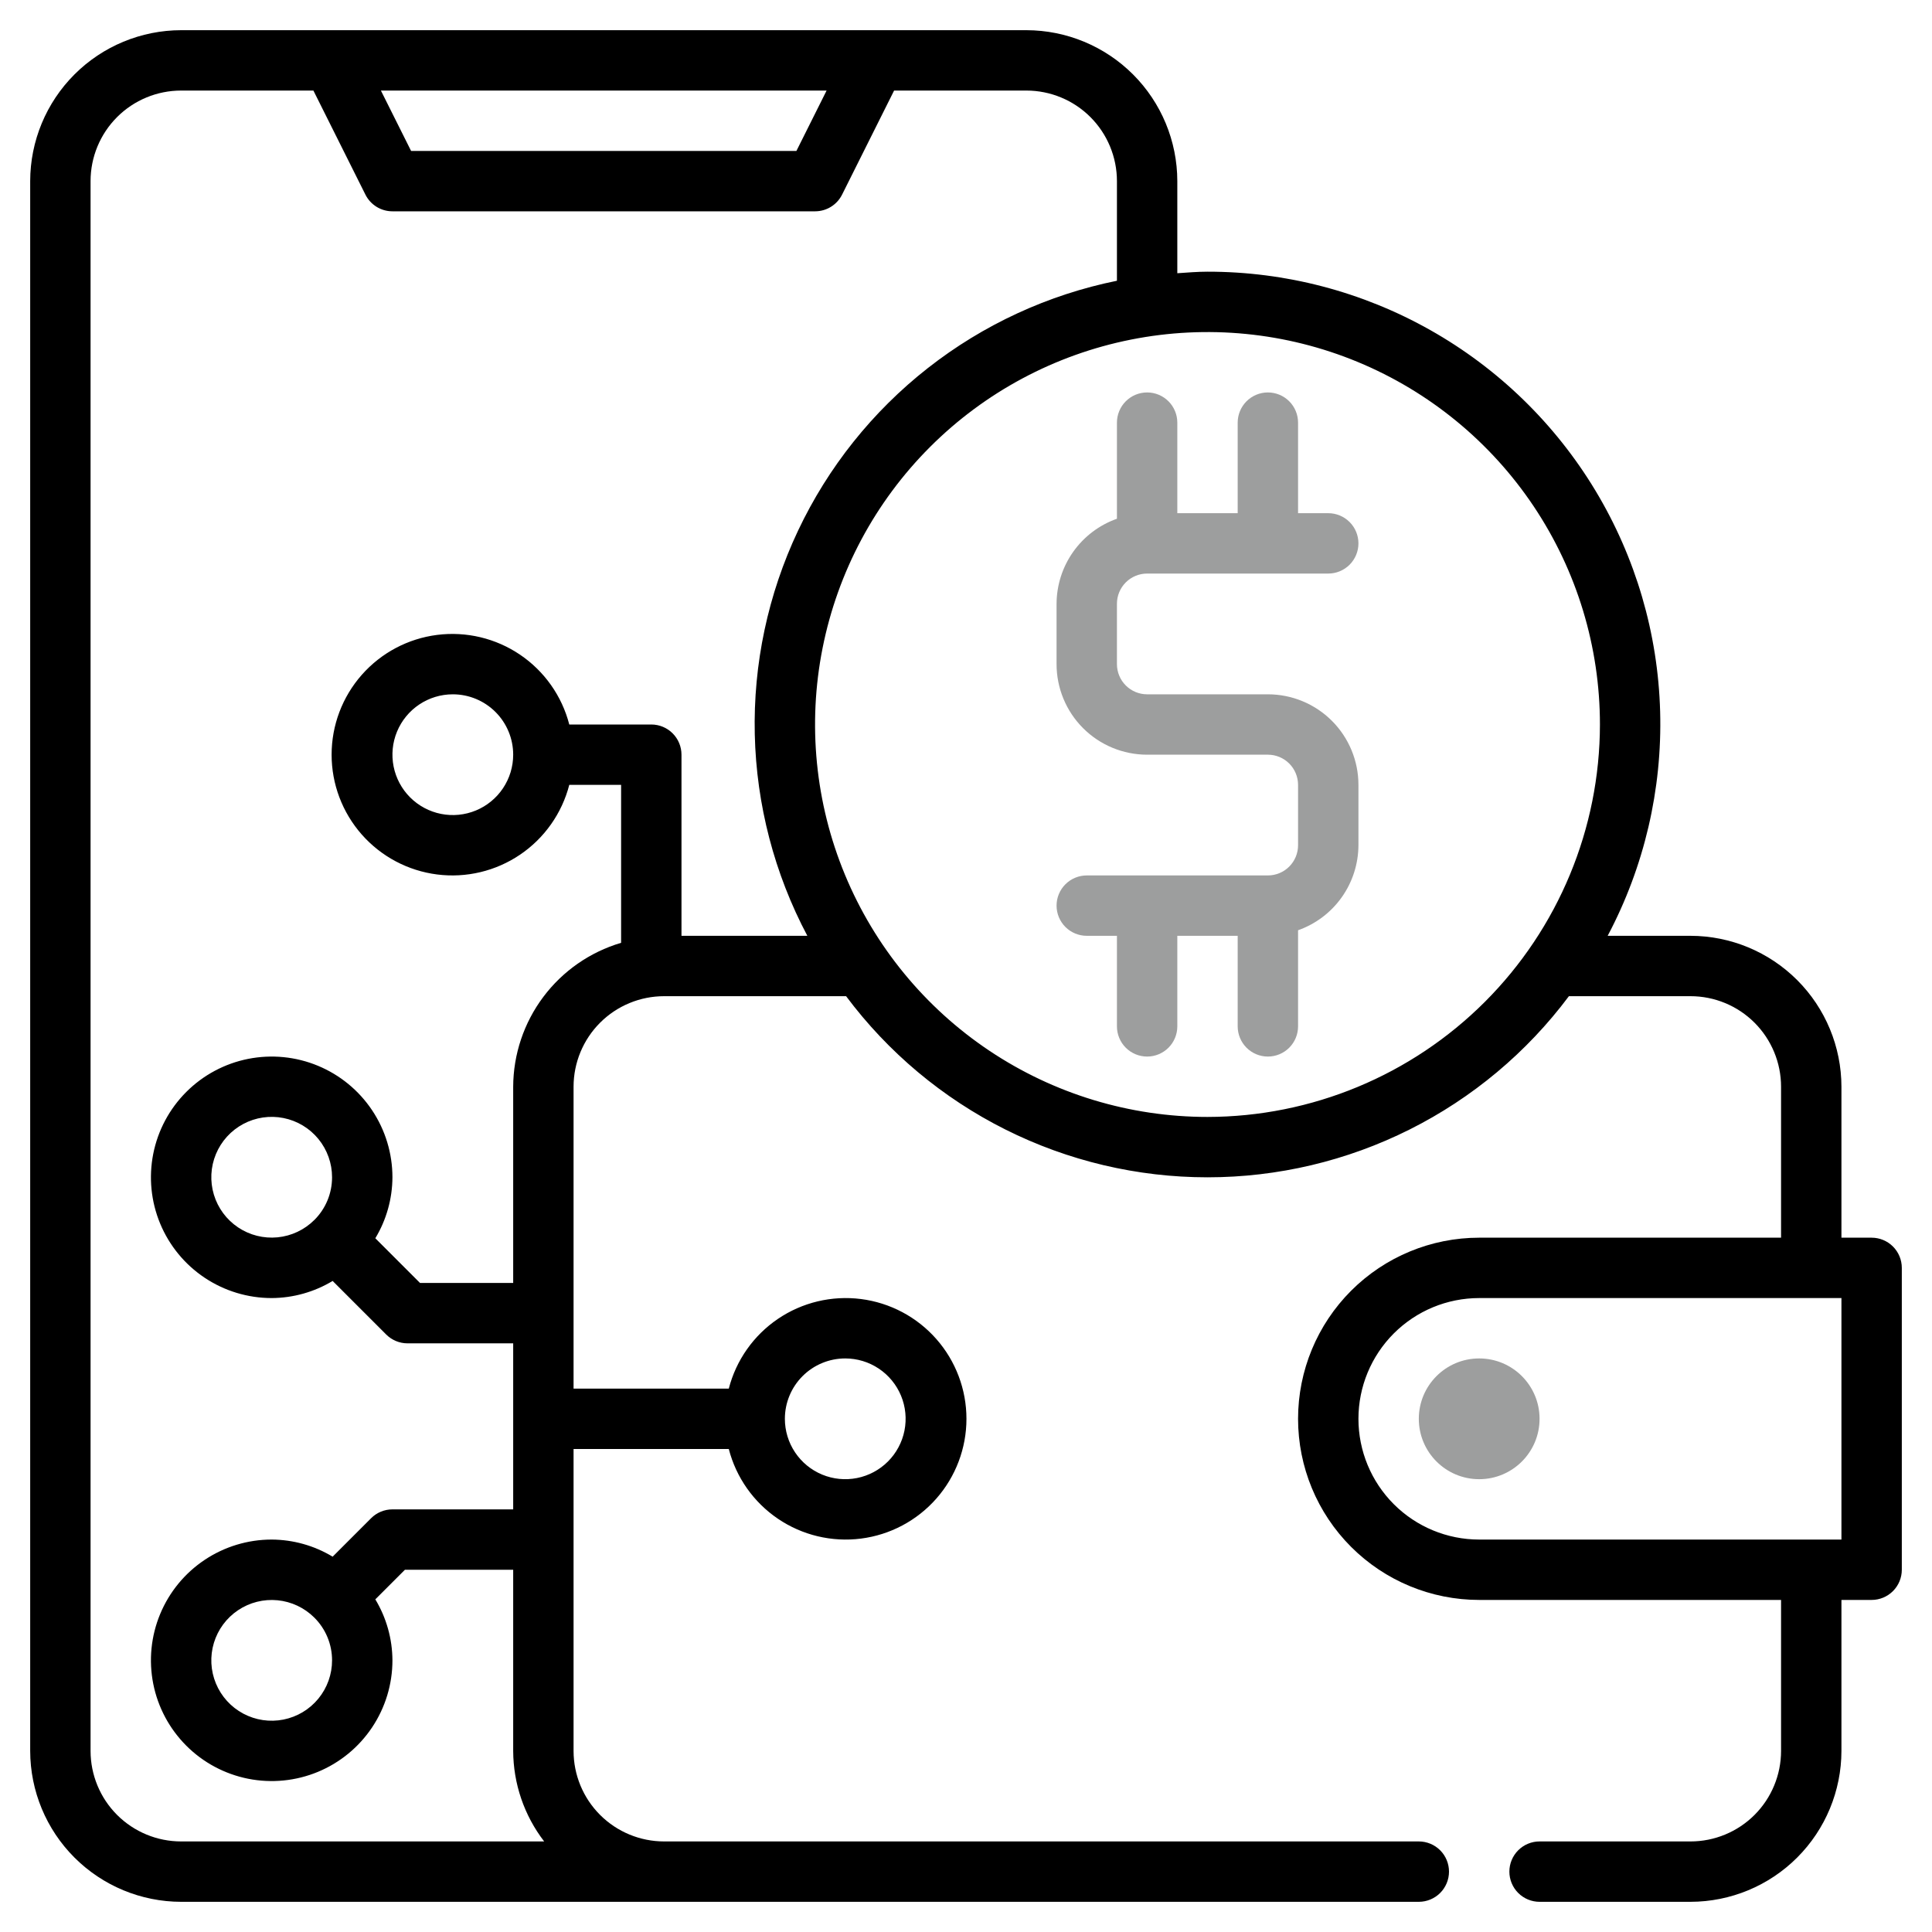
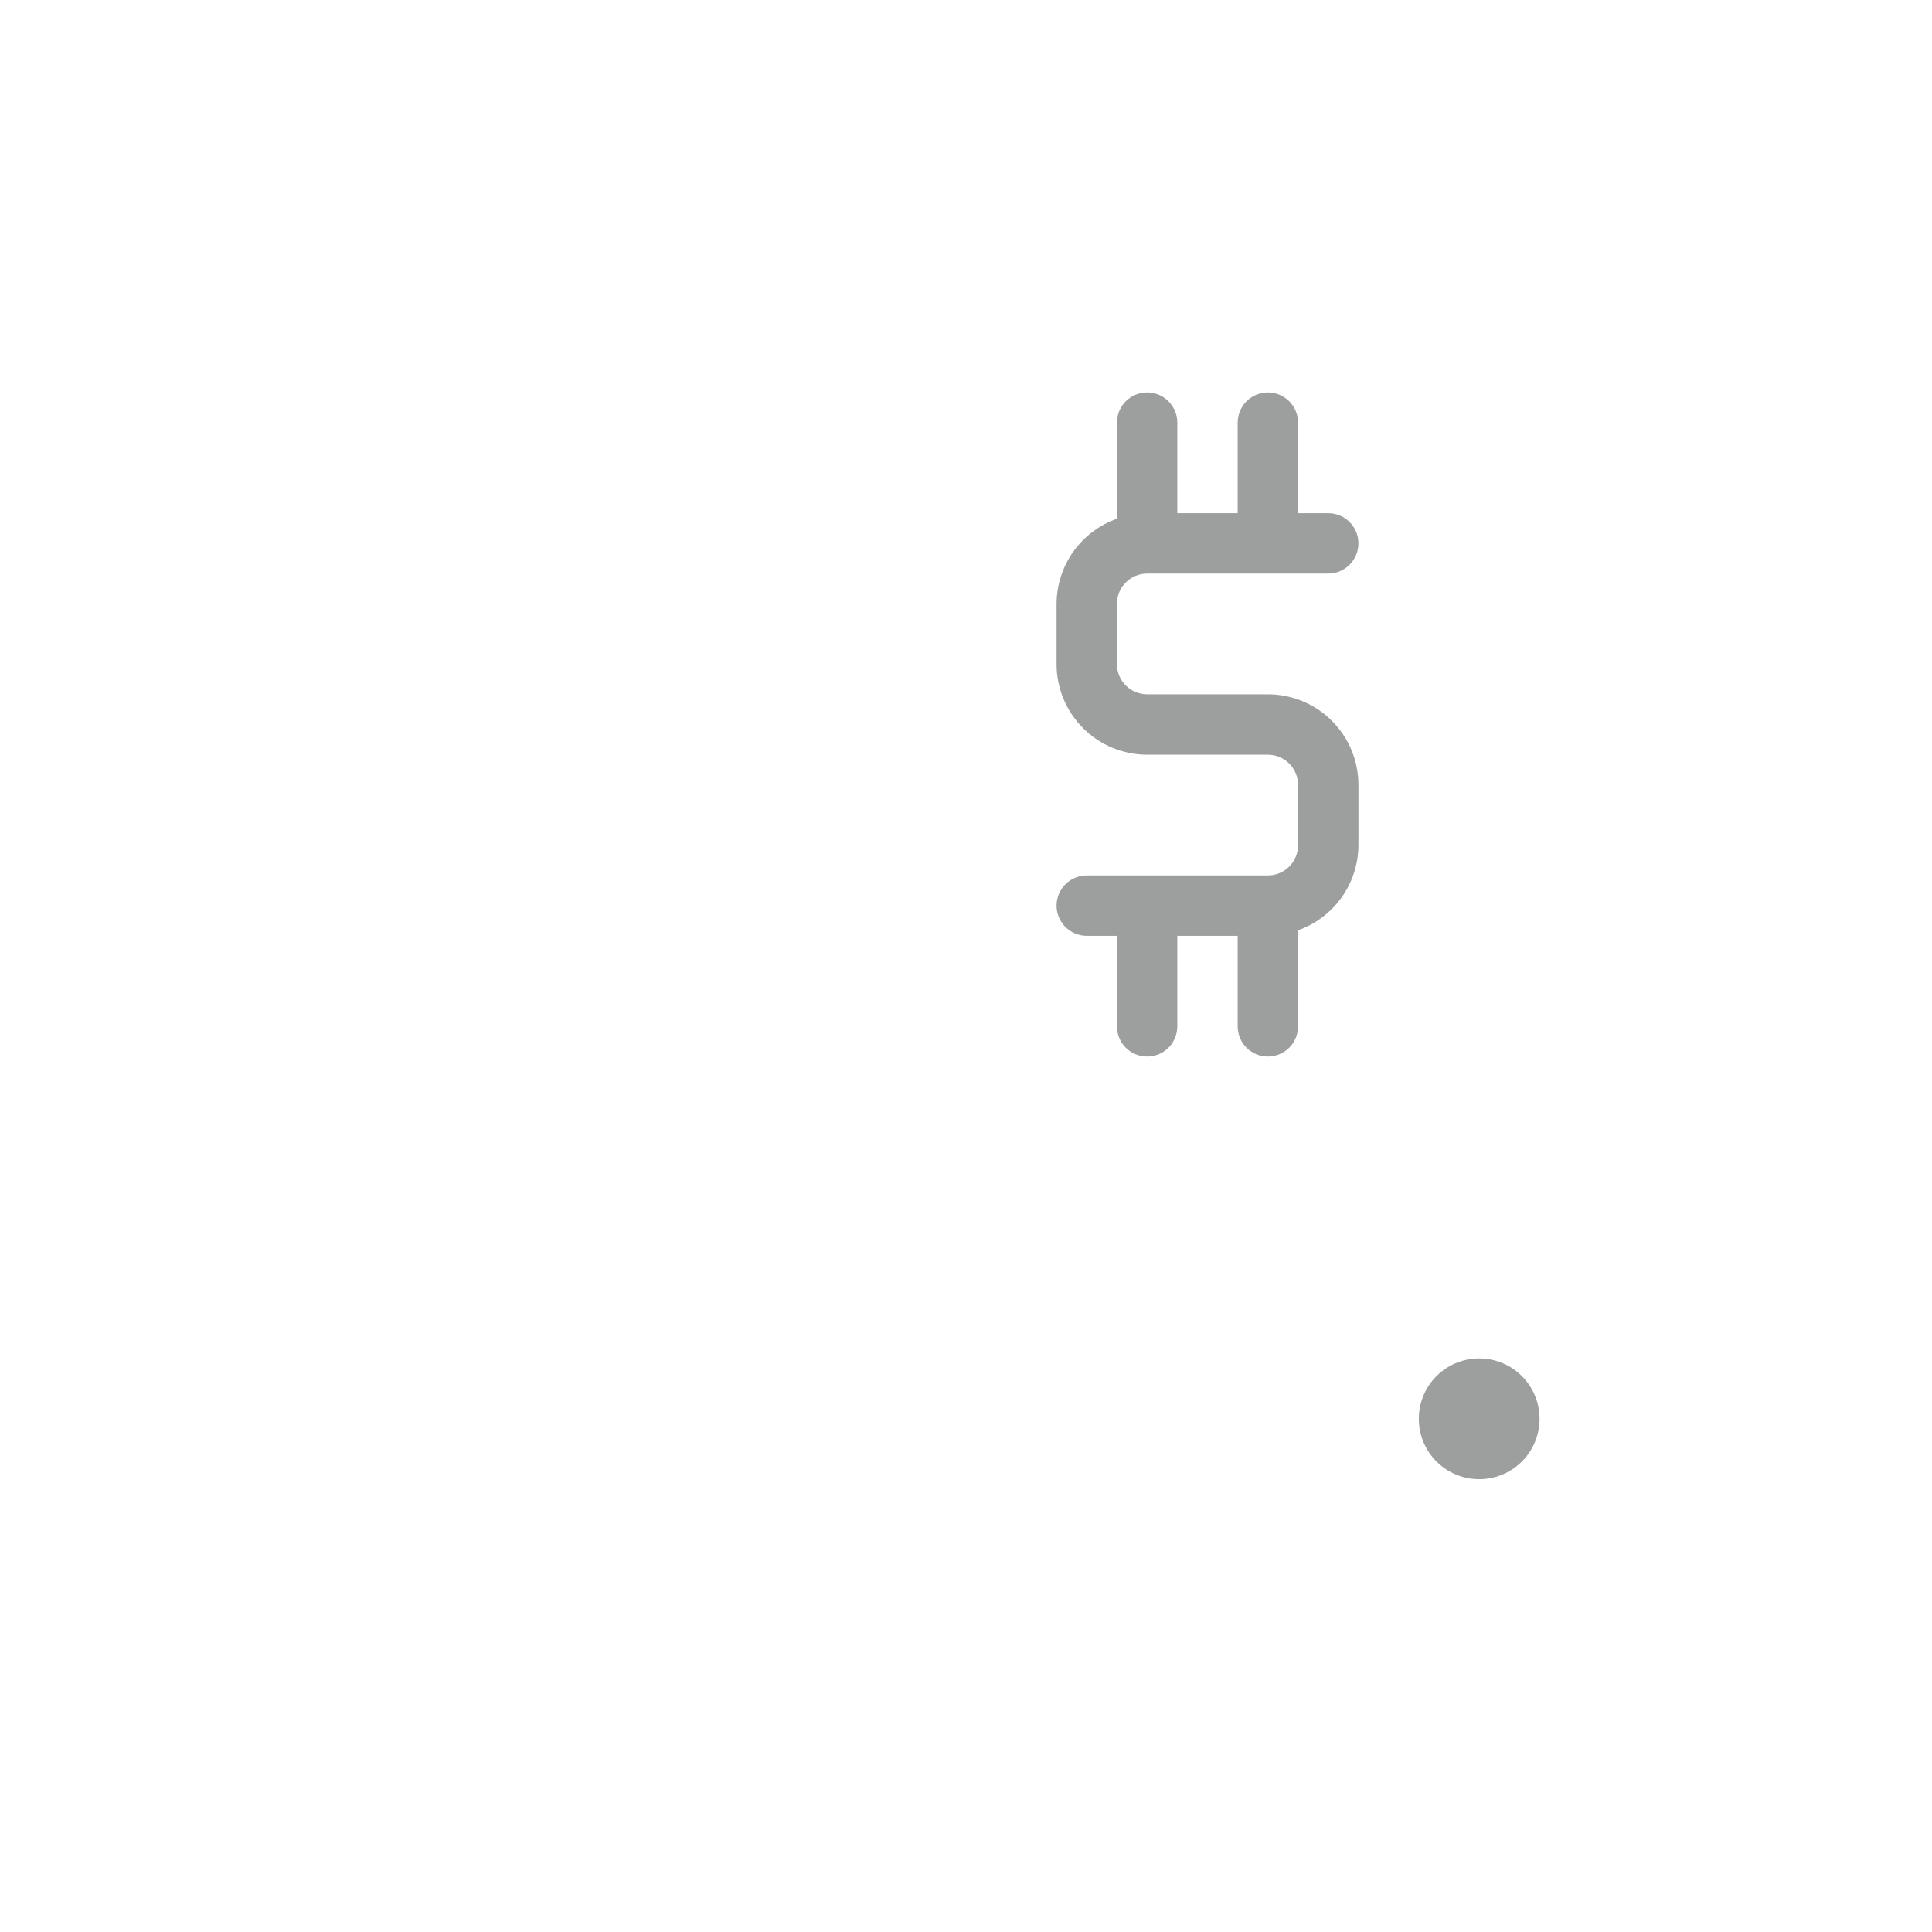
<svg xmlns="http://www.w3.org/2000/svg" width="512" height="512" viewBox="0 0 512 512" fill="none">
  <g clip-path="url(#clip0_470_1106)">
-     <path d="M496 328H488V288C487.987 277.395 483.769 267.228 476.27 259.73C468.772 252.231 458.605 248.013 448 248H426.048C435.733 229.724 440.524 209.252 439.955 188.576C439.386 167.9 433.477 147.723 422.802 130.006C412.127 112.29 397.05 97.637 379.036 87.473C361.022 77.308 340.684 71.978 320 72C317.296 72 314.656 72.232 312 72.408V48C311.987 37.395 307.769 27.229 300.27 19.73C292.772 12.231 282.605 8.013 272 8H48C37.395 8.013 27.229 12.231 19.73 19.73C12.231 27.229 8.013 37.395 8 48V464C8.013 474.605 12.231 484.772 19.73 492.27C27.229 499.769 37.395 503.987 48 504H376C378.122 504 380.157 503.157 381.657 501.657C383.157 500.157 384 498.122 384 496C384 493.878 383.157 491.843 381.657 490.343C380.157 488.843 378.122 488 376 488H176C169.635 488 163.53 485.471 159.029 480.971C154.529 476.47 152 470.365 152 464V384H193.136C195.083 391.541 199.714 398.113 206.16 402.485C212.606 406.856 220.425 408.726 228.152 407.745C235.879 406.764 242.982 402.998 248.131 397.154C253.279 391.31 256.12 383.789 256.12 376C256.12 368.211 253.279 360.69 248.131 354.846C242.982 349.002 235.879 345.236 228.152 344.255C220.425 343.274 212.606 345.144 206.16 349.515C199.714 353.887 195.083 360.459 193.136 368H152V288C152 281.635 154.529 275.53 159.029 271.029C163.53 266.529 169.635 264 176 264H224.224C235.355 278.899 249.808 290.996 266.434 299.329C283.061 307.661 301.402 312 320 312C338.598 312 356.939 307.661 373.566 299.329C390.192 290.996 404.645 278.899 415.776 264H448C454.365 264 460.47 266.529 464.971 271.029C469.471 275.53 472 281.635 472 288V328H392C379.27 328 367.061 333.057 358.059 342.059C349.057 351.061 344 363.27 344 376C344 388.73 349.057 400.939 358.059 409.941C367.061 418.943 379.27 424 392 424H472V464C472 470.365 469.471 476.47 464.971 480.971C460.47 485.471 454.365 488 448 488H408C405.878 488 403.843 488.843 402.343 490.343C400.843 491.843 400 493.878 400 496C400 498.122 400.843 500.157 402.343 501.657C403.843 503.157 405.878 504 408 504H448C458.605 503.987 468.772 499.769 476.27 492.27C483.769 484.772 487.987 474.605 488 464V424H496C498.122 424 500.157 423.157 501.657 421.657C503.157 420.157 504 418.122 504 416V336C504 333.878 503.157 331.843 501.657 330.343C500.157 328.843 498.122 328 496 328ZM224 360C227.165 360 230.258 360.938 232.889 362.696C235.52 364.455 237.571 366.953 238.782 369.877C239.993 372.801 240.31 376.018 239.693 379.121C239.075 382.225 237.551 385.076 235.314 387.314C233.076 389.551 230.225 391.075 227.121 391.693C224.018 392.31 220.801 391.993 217.877 390.782C214.953 389.571 212.455 387.52 210.696 384.889C208.938 382.258 208 379.164 208 376C208 371.757 209.686 367.687 212.686 364.686C215.687 361.686 219.757 360 224 360ZM219.056 24L211.056 40H108.944L100.944 24H219.056ZM180.6 248V200C180.6 197.878 179.757 195.843 178.257 194.343C176.757 192.843 174.722 192 172.6 192H150.864C148.917 184.459 144.286 177.886 137.84 173.515C131.394 169.144 123.575 167.274 115.848 168.255C108.121 169.236 101.018 173.002 95.869 178.846C90.721 184.69 87.88 192.211 87.88 200C87.88 207.789 90.721 215.31 95.869 221.154C101.018 226.998 108.121 230.764 115.848 231.745C123.575 232.726 131.394 230.856 137.84 226.485C144.286 222.114 148.917 215.541 150.864 208H164.6V249.856C156.365 252.293 149.134 257.32 143.982 264.191C138.83 271.062 136.031 279.412 136 288V340H111.312L99.464 328.152C102.405 323.276 103.972 317.695 104 312C104 305.671 102.123 299.484 98.607 294.222C95.091 288.959 90.093 284.858 84.246 282.436C78.399 280.014 71.965 279.38 65.757 280.615C59.55 281.85 53.848 284.897 49.373 289.373C44.897 293.848 41.85 299.55 40.615 305.757C39.38 311.965 40.014 318.399 42.436 324.246C44.858 330.093 48.959 335.091 54.222 338.607C59.484 342.123 65.671 344 72 344C77.695 343.972 83.275 342.405 88.152 339.464L102.344 353.656C103.844 355.156 105.878 356 108 356H136V400H104C101.878 400 99.844 400.844 98.344 402.344L88.152 412.536C83.275 409.595 77.695 408.028 72 408C65.671 408 59.484 409.877 54.222 413.393C48.959 416.909 44.858 421.907 42.436 427.754C40.014 433.601 39.38 440.035 40.615 446.243C41.85 452.45 44.897 458.152 49.373 462.627C53.848 467.103 59.55 470.15 65.757 471.385C71.965 472.62 78.399 471.986 84.246 469.564C90.093 467.142 95.091 463.041 98.607 457.778C102.123 452.516 104 446.329 104 440C103.972 434.305 102.405 428.724 99.464 423.848L107.312 416H136V464C136.029 472.684 138.914 481.117 144.208 488H48C41.635 488 35.53 485.471 31.029 480.971C26.529 476.47 24 470.365 24 464V48C24 41.635 26.529 35.53 31.029 31.029C35.53 26.529 41.635 24 48 24H83.056L96.84 51.576C97.504 52.906 98.526 54.024 99.791 54.806C101.056 55.587 102.513 56.001 104 56H216C217.487 56.001 218.944 55.587 220.209 54.806C221.474 54.024 222.495 52.906 223.16 51.576L236.944 24H272C278.365 24 284.47 26.529 288.971 31.029C293.471 35.53 296 41.635 296 48V74.4C277.731 78.109 260.58 86.028 245.908 97.528C231.237 109.027 219.45 123.791 211.484 140.645C203.519 157.498 199.594 175.978 200.023 194.614C200.451 213.251 205.22 231.53 213.952 248H180.6ZM136 200C136 203.165 135.062 206.258 133.304 208.889C131.545 211.52 129.047 213.571 126.123 214.782C123.199 215.993 119.982 216.31 116.879 215.693C113.775 215.075 110.924 213.551 108.686 211.314C106.449 209.076 104.925 206.225 104.307 203.121C103.69 200.018 104.007 196.801 105.218 193.877C106.429 190.953 108.48 188.455 111.111 186.696C113.742 184.938 116.836 184 120 184C124.243 184 128.313 185.686 131.314 188.686C134.314 191.687 136 195.757 136 200ZM83.304 323.304C80.684 325.919 77.238 327.545 73.554 327.905C69.87 328.264 66.174 327.335 63.098 325.276C60.022 323.216 57.755 320.154 56.684 316.61C55.613 313.066 55.804 309.261 57.224 305.842C58.645 302.424 61.206 299.603 64.473 297.862C67.74 296.12 71.509 295.565 75.139 296.292C78.769 297.018 82.035 298.98 84.38 301.845C86.725 304.709 88.004 308.298 88 312C88.001 314.104 87.586 316.187 86.779 318.13C85.972 320.073 84.788 321.837 83.296 323.32L83.304 323.304ZM88 440C88.003 443.701 86.722 447.289 84.376 450.152C82.031 453.014 78.765 454.976 75.136 455.701C71.507 456.426 67.738 455.871 64.472 454.13C61.206 452.389 58.645 449.569 57.225 446.151C55.805 442.733 55.613 438.929 56.683 435.386C57.753 431.843 60.018 428.78 63.093 426.72C66.168 424.66 69.861 423.729 73.545 424.086C77.229 424.444 80.675 426.067 83.296 428.68C84.788 430.163 85.972 431.927 86.779 433.87C87.586 435.813 88.001 437.896 88 440ZM320 296C299.431 296 279.323 289.901 262.221 278.473C245.118 267.045 231.788 250.803 223.917 231.799C216.045 212.796 213.985 191.885 217.998 171.711C222.011 151.537 231.916 133.006 246.461 118.461C261.006 103.916 279.537 94.011 299.711 89.998C319.885 85.986 340.796 88.045 359.799 95.916C378.803 103.788 395.045 117.118 406.473 134.221C417.901 151.323 424 171.431 424 192C423.968 219.573 413.001 246.007 393.504 265.504C374.007 285.001 347.573 295.968 320 296ZM488 408H392C383.513 408 375.374 404.629 369.373 398.627C363.371 392.626 360 384.487 360 376C360 367.513 363.371 359.374 369.373 353.373C375.374 347.371 383.513 344 392 344H488V408Z" fill="black" />
    <path d="M392 392C400.837 392 408 384.837 408 376C408 367.163 400.837 360 392 360C383.163 360 376 367.163 376 376C376 384.837 383.163 392 392 392Z" fill="#9D9E9E" />
    <path d="M304 152H352C354.122 152 356.157 151.157 357.657 149.657C359.157 148.157 360 146.122 360 144C360 141.878 359.157 139.843 357.657 138.343C356.157 136.843 354.122 136 352 136H344V112C344 109.878 343.157 107.843 341.657 106.343C340.157 104.843 338.122 104 336 104C333.878 104 331.843 104.843 330.343 106.343C328.843 107.843 328 109.878 328 112V136H312V112C312 109.878 311.157 107.843 309.657 106.343C308.157 104.843 306.122 104 304 104C301.878 104 299.843 104.843 298.343 106.343C296.843 107.843 296 109.878 296 112V137.472C291.337 139.121 287.297 142.17 284.433 146.202C281.569 150.235 280.021 155.054 280 160V176C280 182.365 282.529 188.47 287.029 192.971C291.53 197.471 297.635 200 304 200H336C338.122 200 340.157 200.843 341.657 202.343C343.157 203.843 344 205.878 344 208V224C344 226.122 343.157 228.157 341.657 229.657C340.157 231.157 338.122 232 336 232H288C285.878 232 283.843 232.843 282.343 234.343C280.843 235.843 280 237.878 280 240C280 242.122 280.843 244.157 282.343 245.657C283.843 247.157 285.878 248 288 248H296V272C296 274.122 296.843 276.157 298.343 277.657C299.843 279.157 301.878 280 304 280C306.122 280 308.157 279.157 309.657 277.657C311.157 276.157 312 274.122 312 272V248H328V272C328 274.122 328.843 276.157 330.343 277.657C331.843 279.157 333.878 280 336 280C338.122 280 340.157 279.157 341.657 277.657C343.157 276.157 344 274.122 344 272V246.528C348.663 244.879 352.703 241.83 355.567 237.798C358.431 233.765 359.979 228.946 360 224V208C360 201.635 357.471 195.53 352.971 191.029C348.47 186.529 342.365 184 336 184H304C301.878 184 299.843 183.157 298.343 181.657C296.843 180.157 296 178.122 296 176V160C296 157.878 296.843 155.843 298.343 154.343C299.843 152.843 301.878 152 304 152Z" fill="#9D9E9E" />
  </g>
  <defs>
    <clipPath id="clip0_470_1106">
      <rect width="512" height="512" fill="white" />
    </clipPath>
  </defs>
</svg>